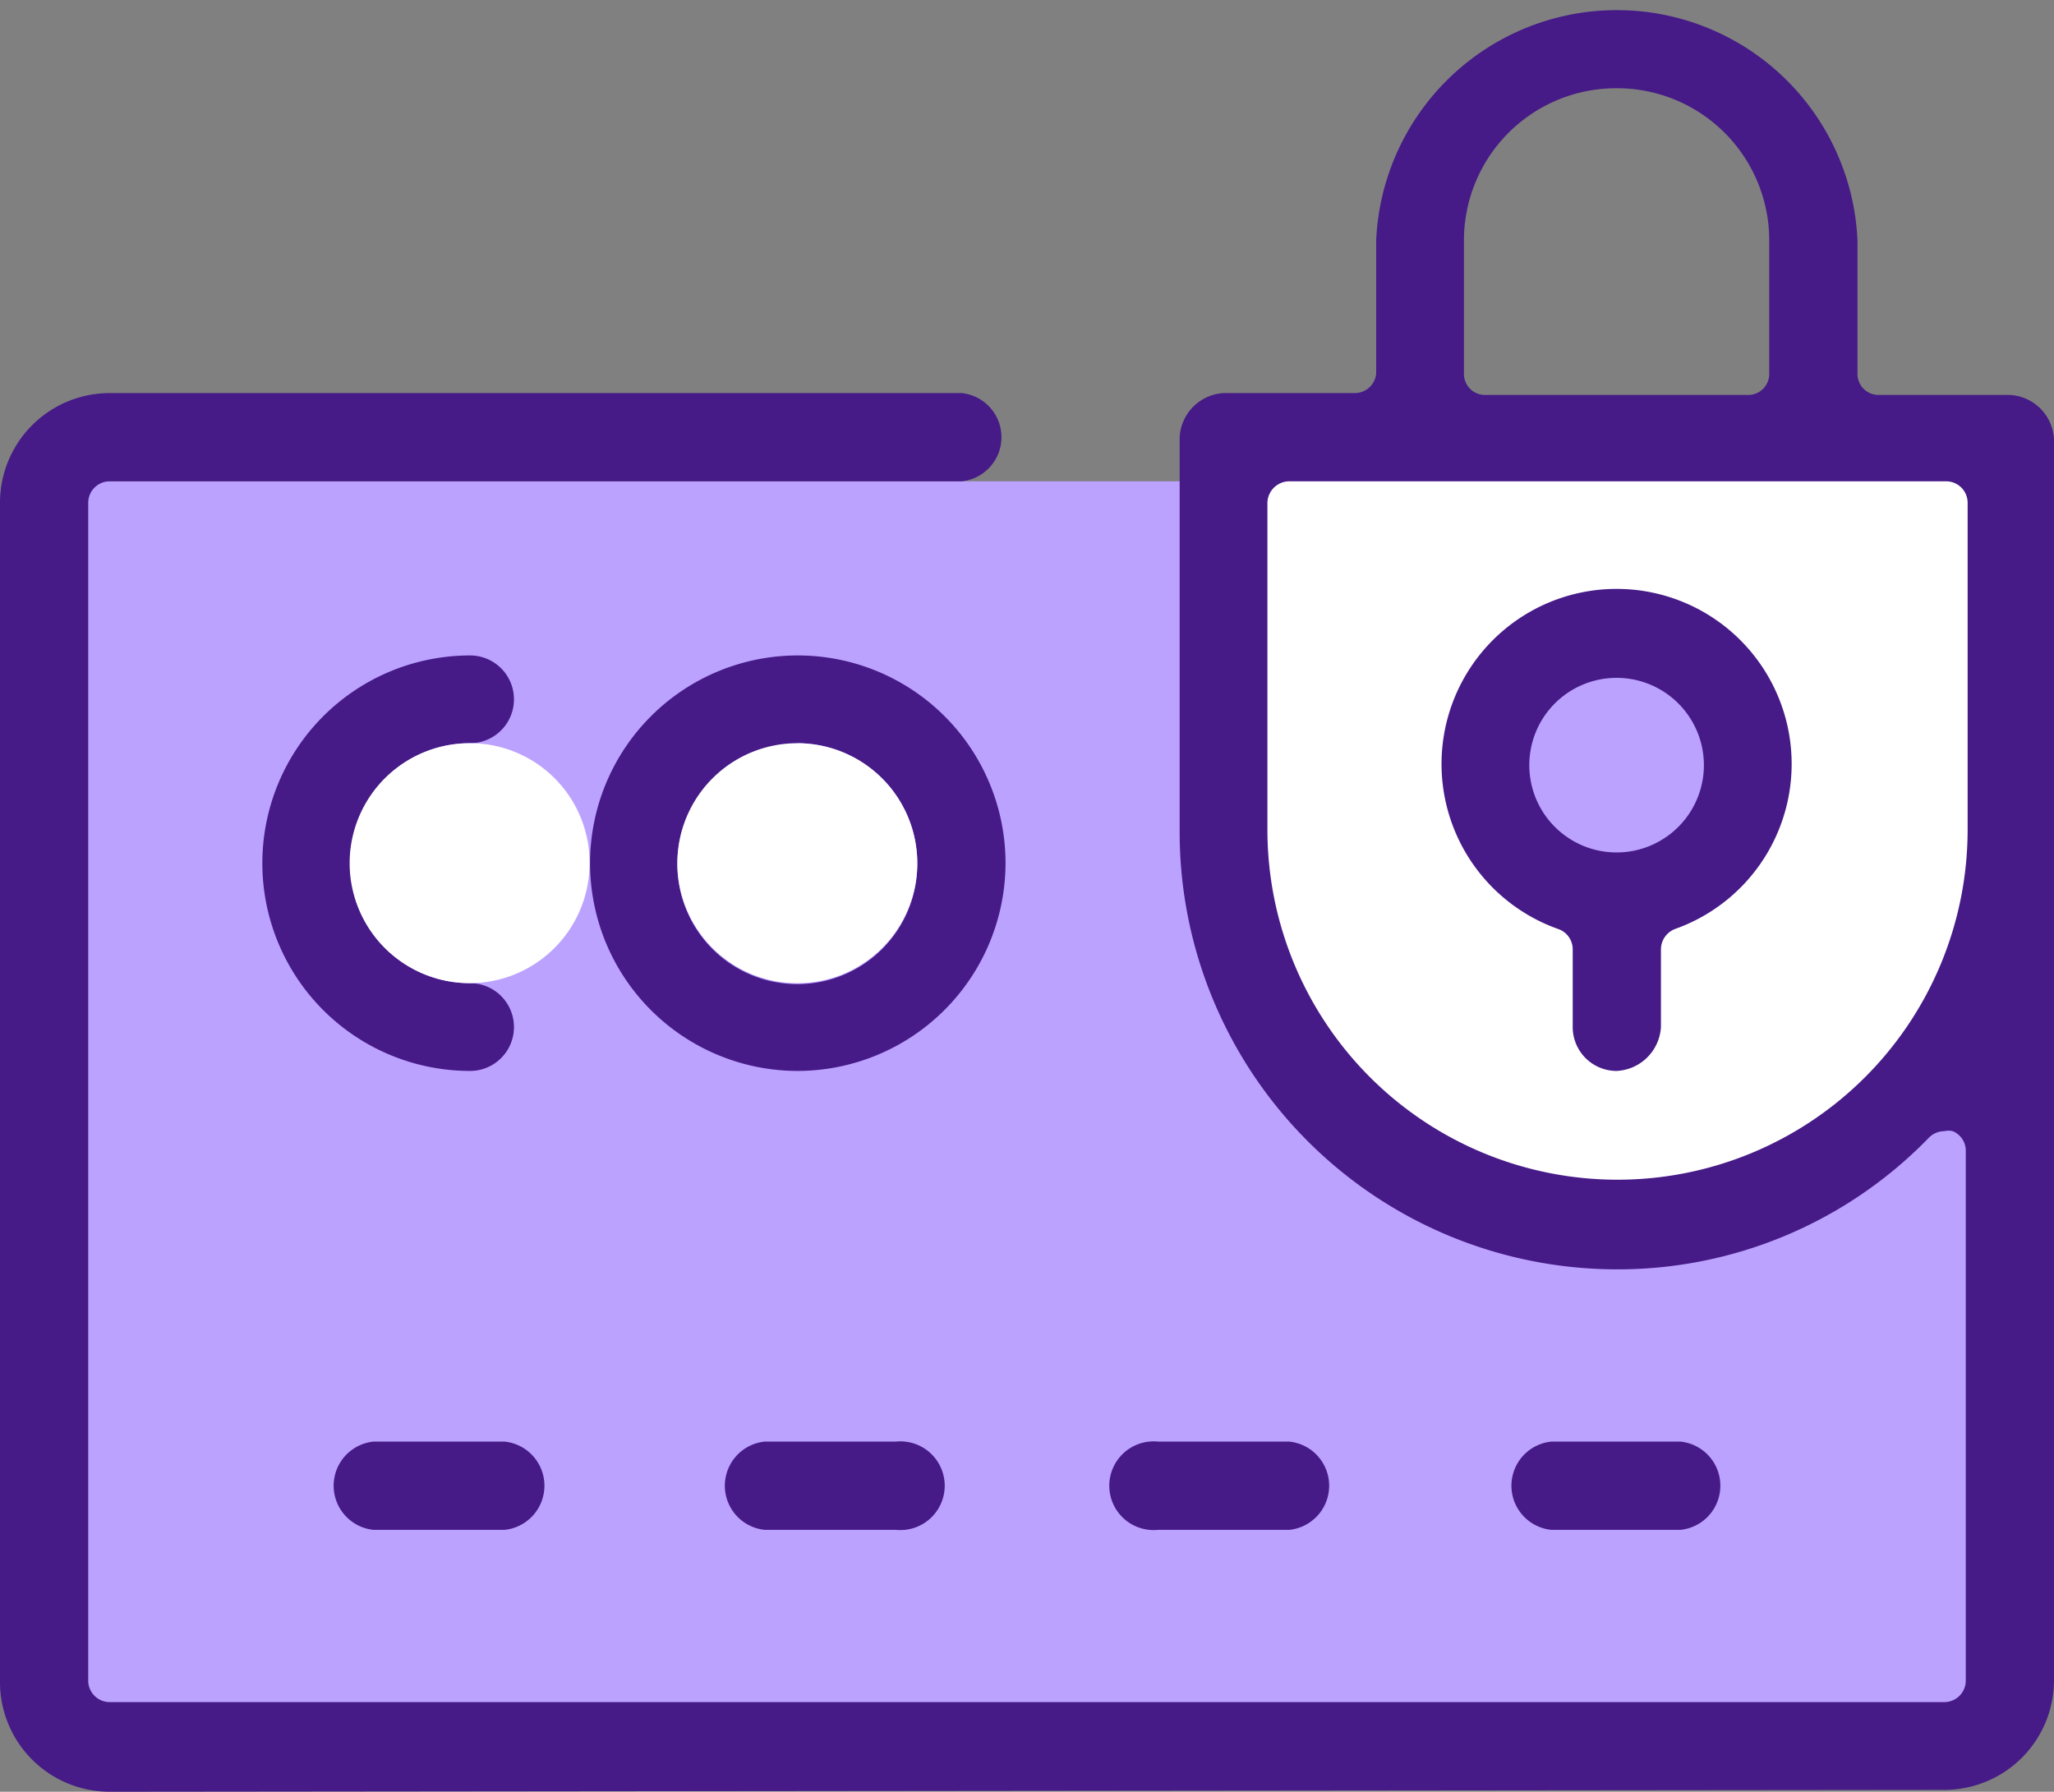
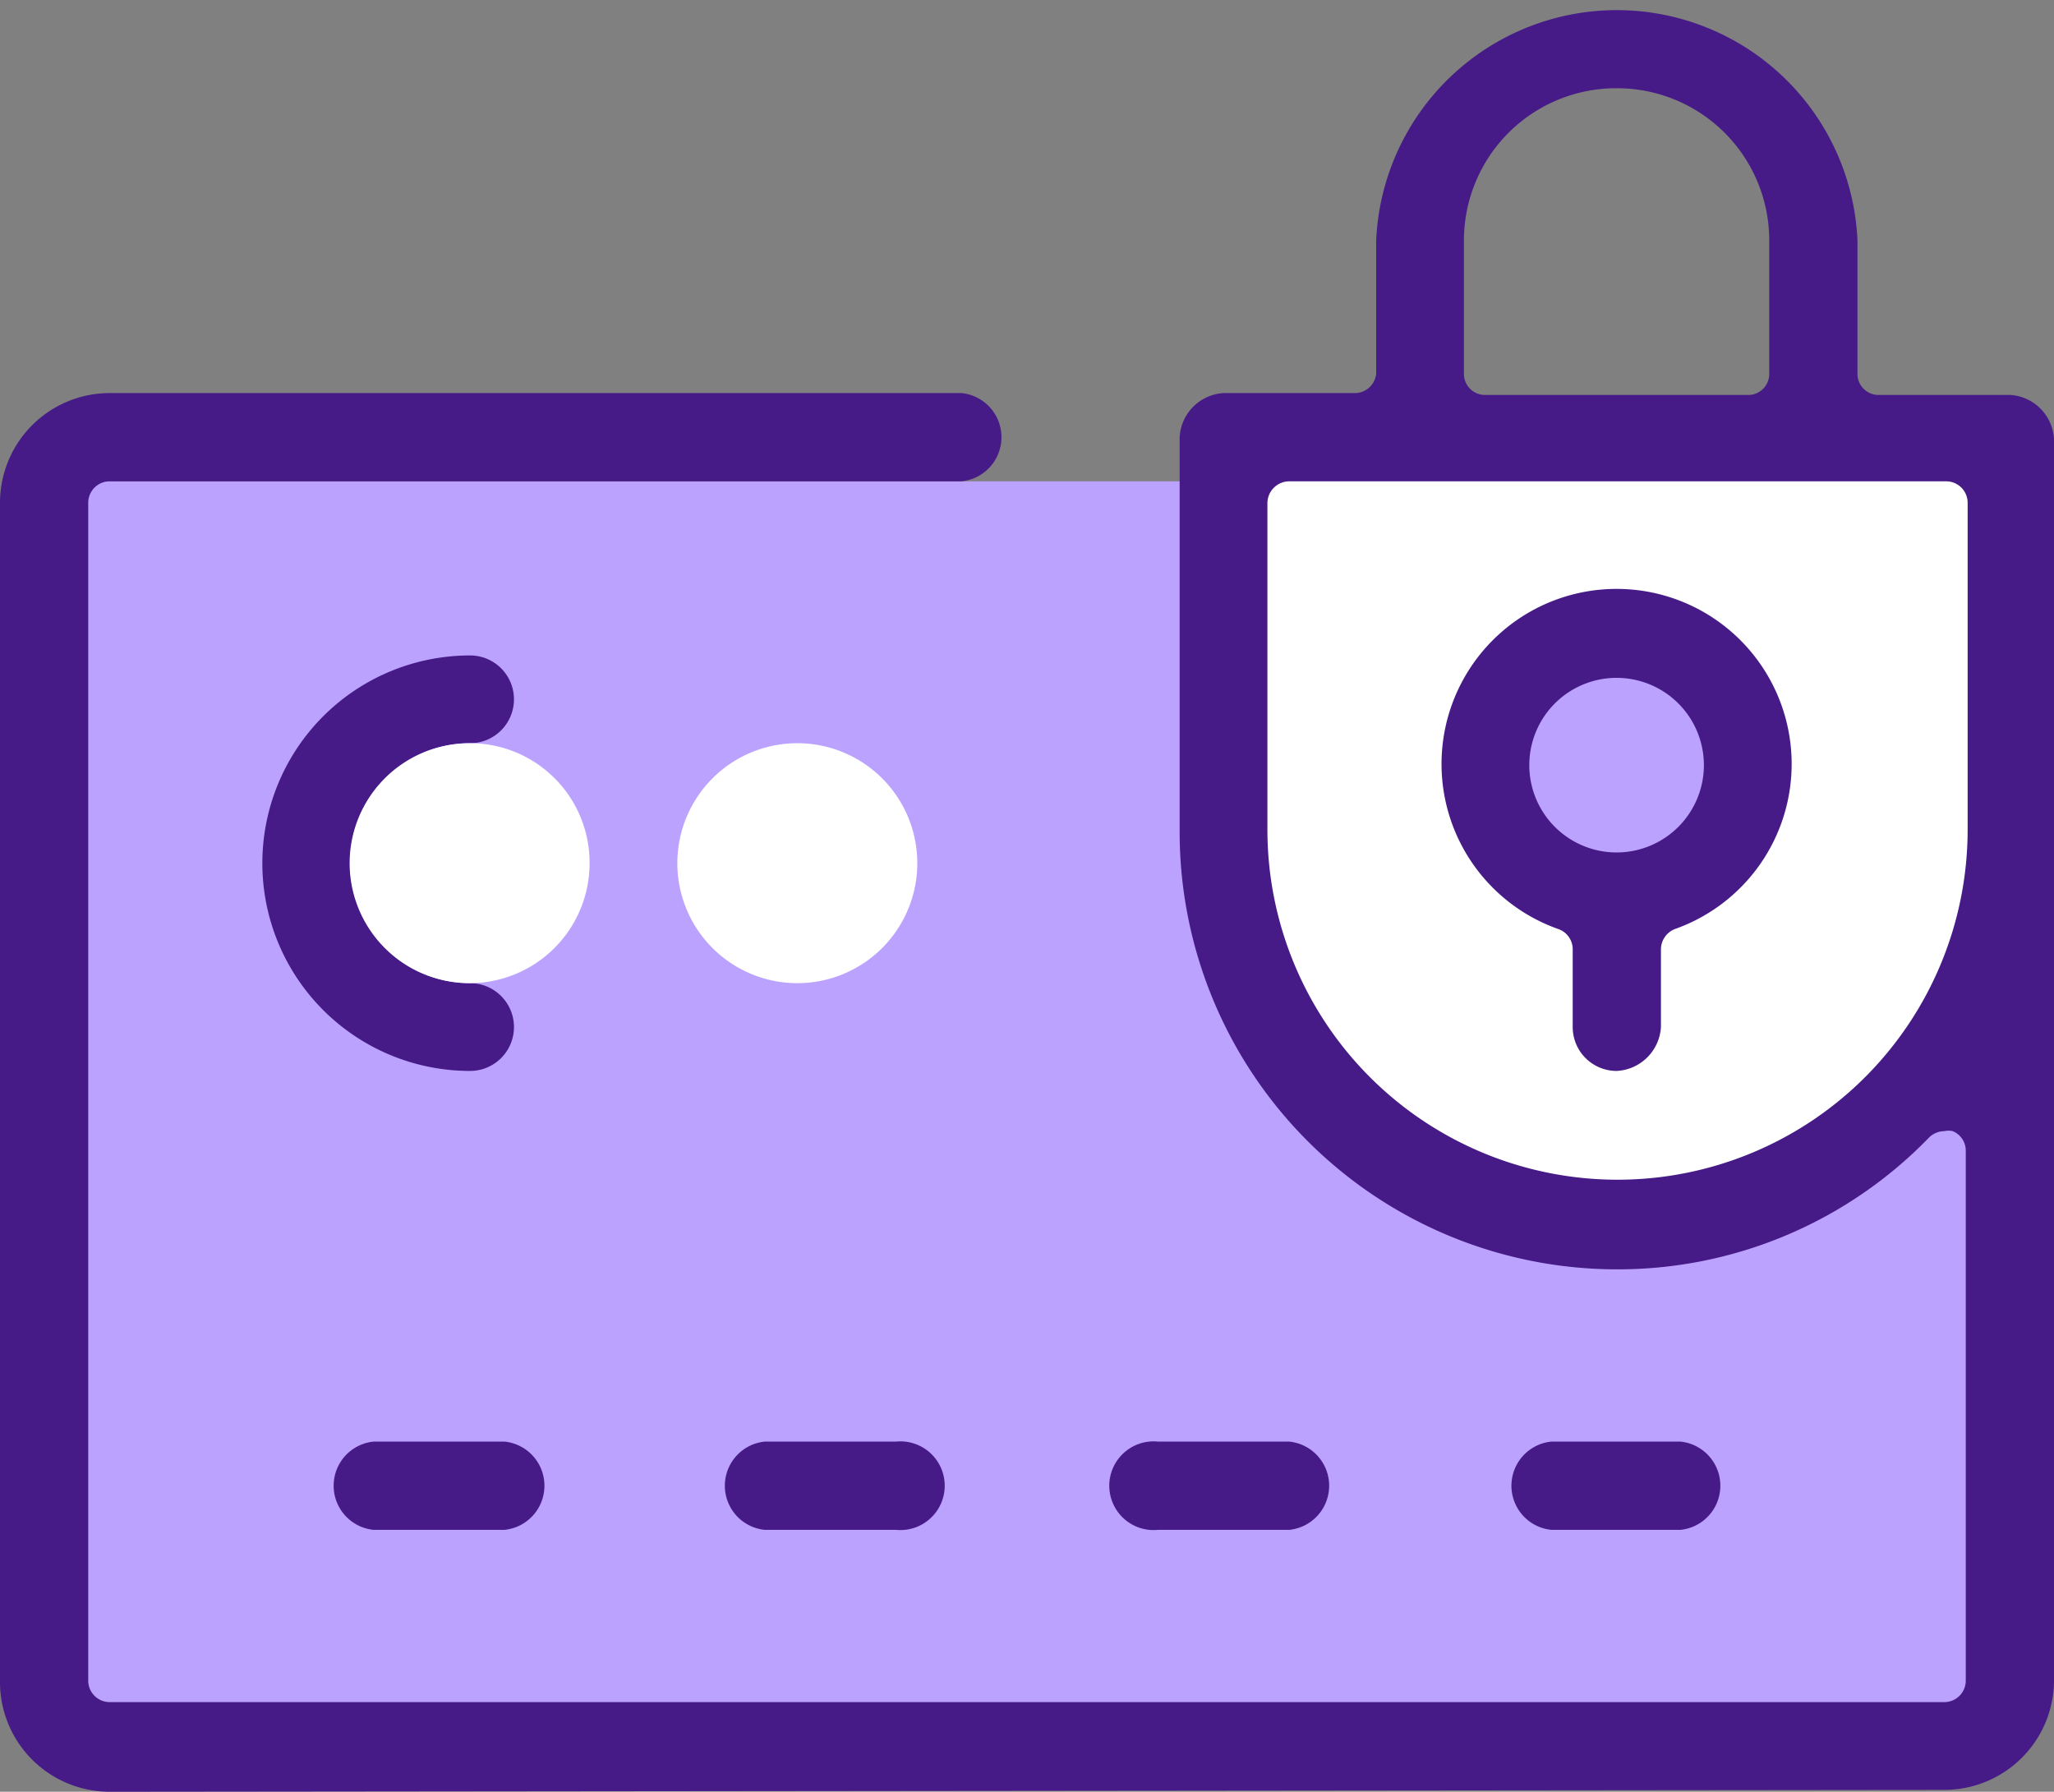
<svg xmlns="http://www.w3.org/2000/svg" viewBox="0 0 44 38.38">
  <rect x="0" y="0" width="44" height="38.38" fill="#808080" stroke="none" />
  <defs>
    <style>.cls-1{fill:#fff;}.cls-2{fill:#bca2ff;}.cls-3{fill:#461a87;}</style>
  </defs>
  <g id="Capa_2" data-name="Capa 2">
    <g id="Layer_1" data-name="Layer 1">
      <polygon class="cls-1" points="42.67 22.37 39.42 24.56 33.24 26.18 26.74 22.37 26.74 9.56 42.67 9.56 42.67 22.37" />
      <path class="cls-2" d="M37.51,16.38a2.81,2.81,0,1,1-2.8-2.8A2.8,2.8,0,0,1,37.51,16.38Z" />
      <polygon class="cls-2" points="26.21 19.87 28.93 24.37 35.17 26.18 42.67 22.94 42.67 37.18 1.11 37.19 1.11 19.87 1.11 10.31 26.21 10.31 26.21 19.87" />
      <path class="cls-3" d="M8,32.77a.95.95,0,0,1,0-1.89h2.81a.95.95,0,0,1,0,1.89Z" />
      <path class="cls-3" d="M16.38,32.77a.95.95,0,0,1,0-1.89h2.81a.95.95,0,1,1,0,1.89Z" />
      <path class="cls-3" d="M24.81,32.77a.95.95,0,1,1,0-1.89h2.81a.95.95,0,0,1,0,1.89Z" />
      <path class="cls-3" d="M33.23,32.77a.95.95,0,0,1,0-1.89H36a.95.95,0,0,1,0,1.89Z" />
-       <path class="cls-3" d="M17.09,22.94a4.45,4.45,0,1,1,4.45-4.45A4.46,4.46,0,0,1,17.09,22.94Zm0-7a2.57,2.57,0,1,0,2.56,2.57A2.58,2.58,0,0,0,17.09,15.92Z" />
      <path class="cls-3" d="M10.07,22.94a4.45,4.45,0,1,1,0-8.9.94.94,0,1,1,0,1.88,2.57,2.57,0,0,0,0,5.14.94.94,0,1,1,0,1.88Z" />
      <path class="cls-3" d="M34.63,22.94a.94.94,0,0,1-.94-.94V20.34a.46.46,0,0,0-.31-.44,3.75,3.75,0,1,1,2.5,0,.47.47,0,0,0-.3.44V22A1,1,0,0,1,34.63,22.94Zm0-8.42a1.87,1.87,0,1,0,1.87,1.86A1.87,1.87,0,0,0,34.63,14.52Z" />
      <path class="cls-3" d="M2.35,38.38A2.35,2.35,0,0,1,0,36V10.77A2.35,2.35,0,0,1,2.35,8.42H20.6a.95.95,0,0,1,0,1.89H2.35a.46.46,0,0,0-.46.46V36a.46.46,0,0,0,.46.46h39.3a.46.46,0,0,0,.46-.46V24.65a.45.45,0,0,0-.28-.42.39.39,0,0,0-.18,0,.47.47,0,0,0-.33.14,9.28,9.28,0,0,1-6.69,2.82,9.37,9.37,0,0,1-9.36-9.36V9.37a1,1,0,0,1,.94-.95H29A.46.46,0,0,0,29.48,8V5.15a5.16,5.16,0,0,1,10.31,0V8a.45.45,0,0,0,.46.46h2.81a1,1,0,0,1,.94.95V36a2.35,2.35,0,0,1-2.35,2.34ZM27.62,10.31a.47.47,0,0,0-.47.46v7a7.48,7.48,0,1,0,15,0v-7a.46.46,0,0,0-.46-.46Zm7-8.42a3.26,3.26,0,0,0-3.26,3.26V8a.45.45,0,0,0,.46.46h5.61A.45.45,0,0,0,37.9,8V5.15A3.26,3.26,0,0,0,34.63,1.89Z" />
      <path class="cls-1" d="M12.63,18.49a2.57,2.57,0,1,1-2.56-2.57A2.56,2.56,0,0,1,12.63,18.49Z" />
      <path class="cls-1" d="M19.65,18.49a2.57,2.57,0,1,1-2.56-2.57A2.57,2.57,0,0,1,19.65,18.49Z" />
    </g>
  </g>
</svg>